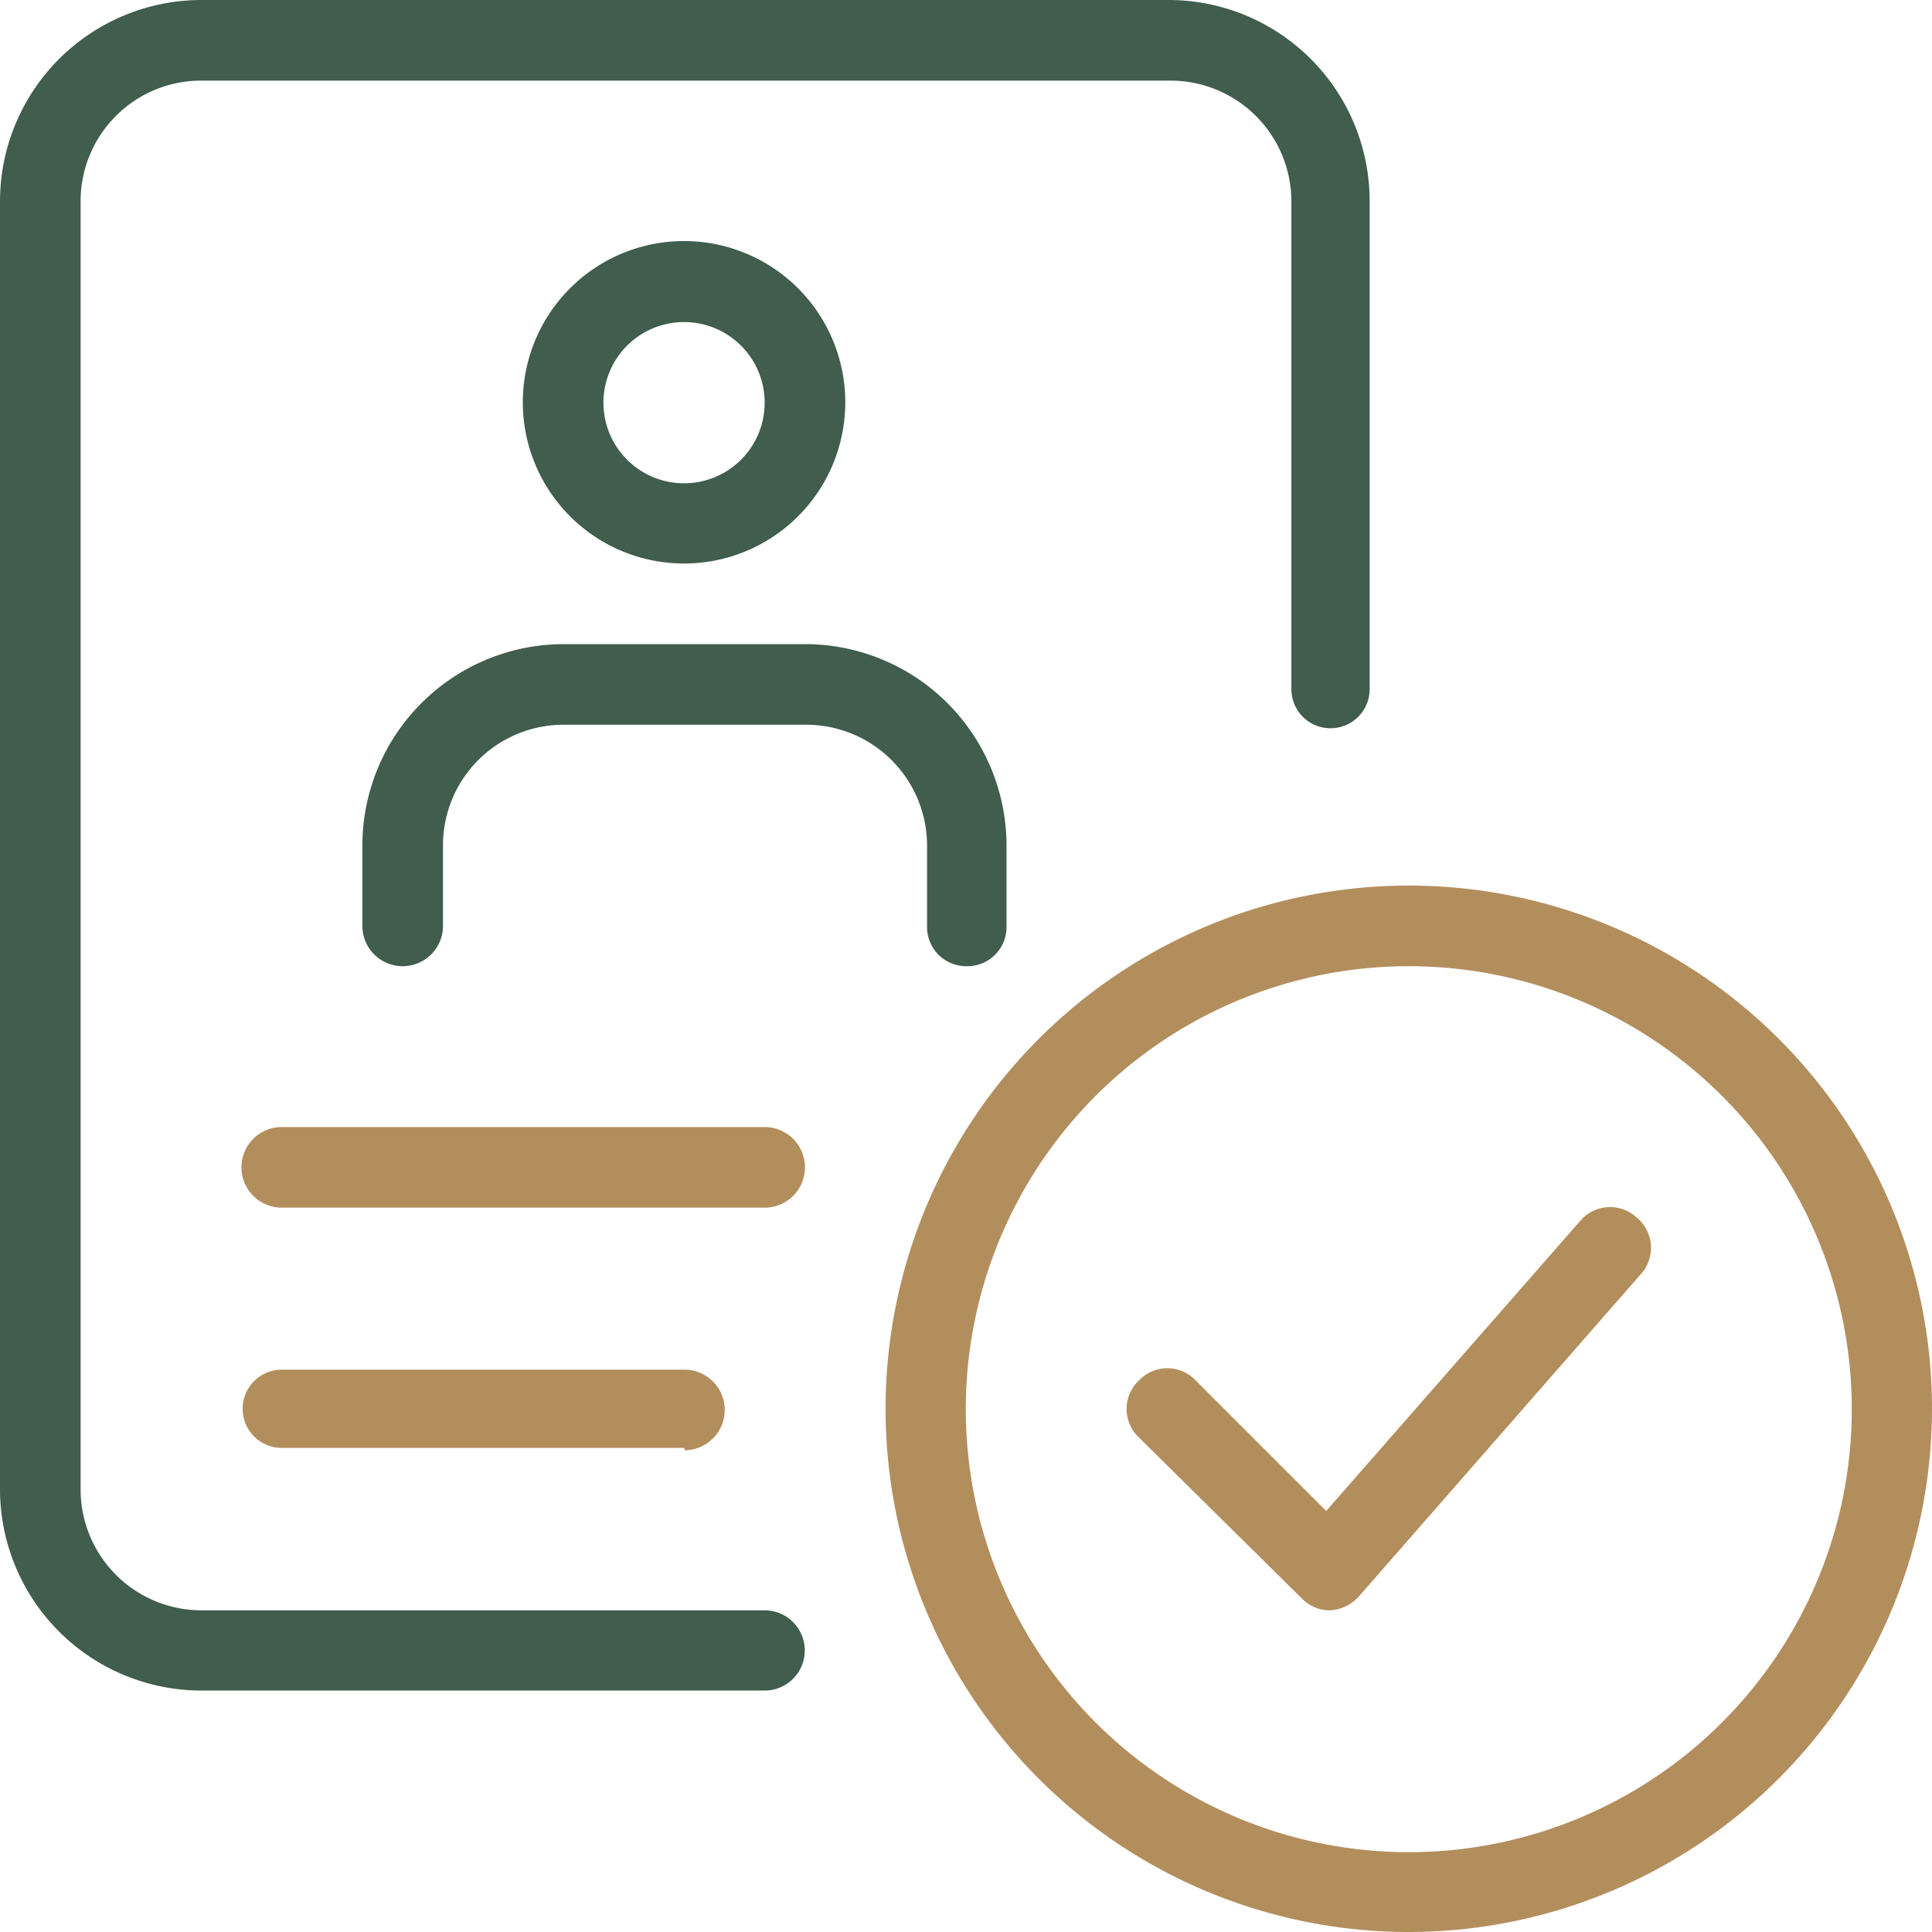
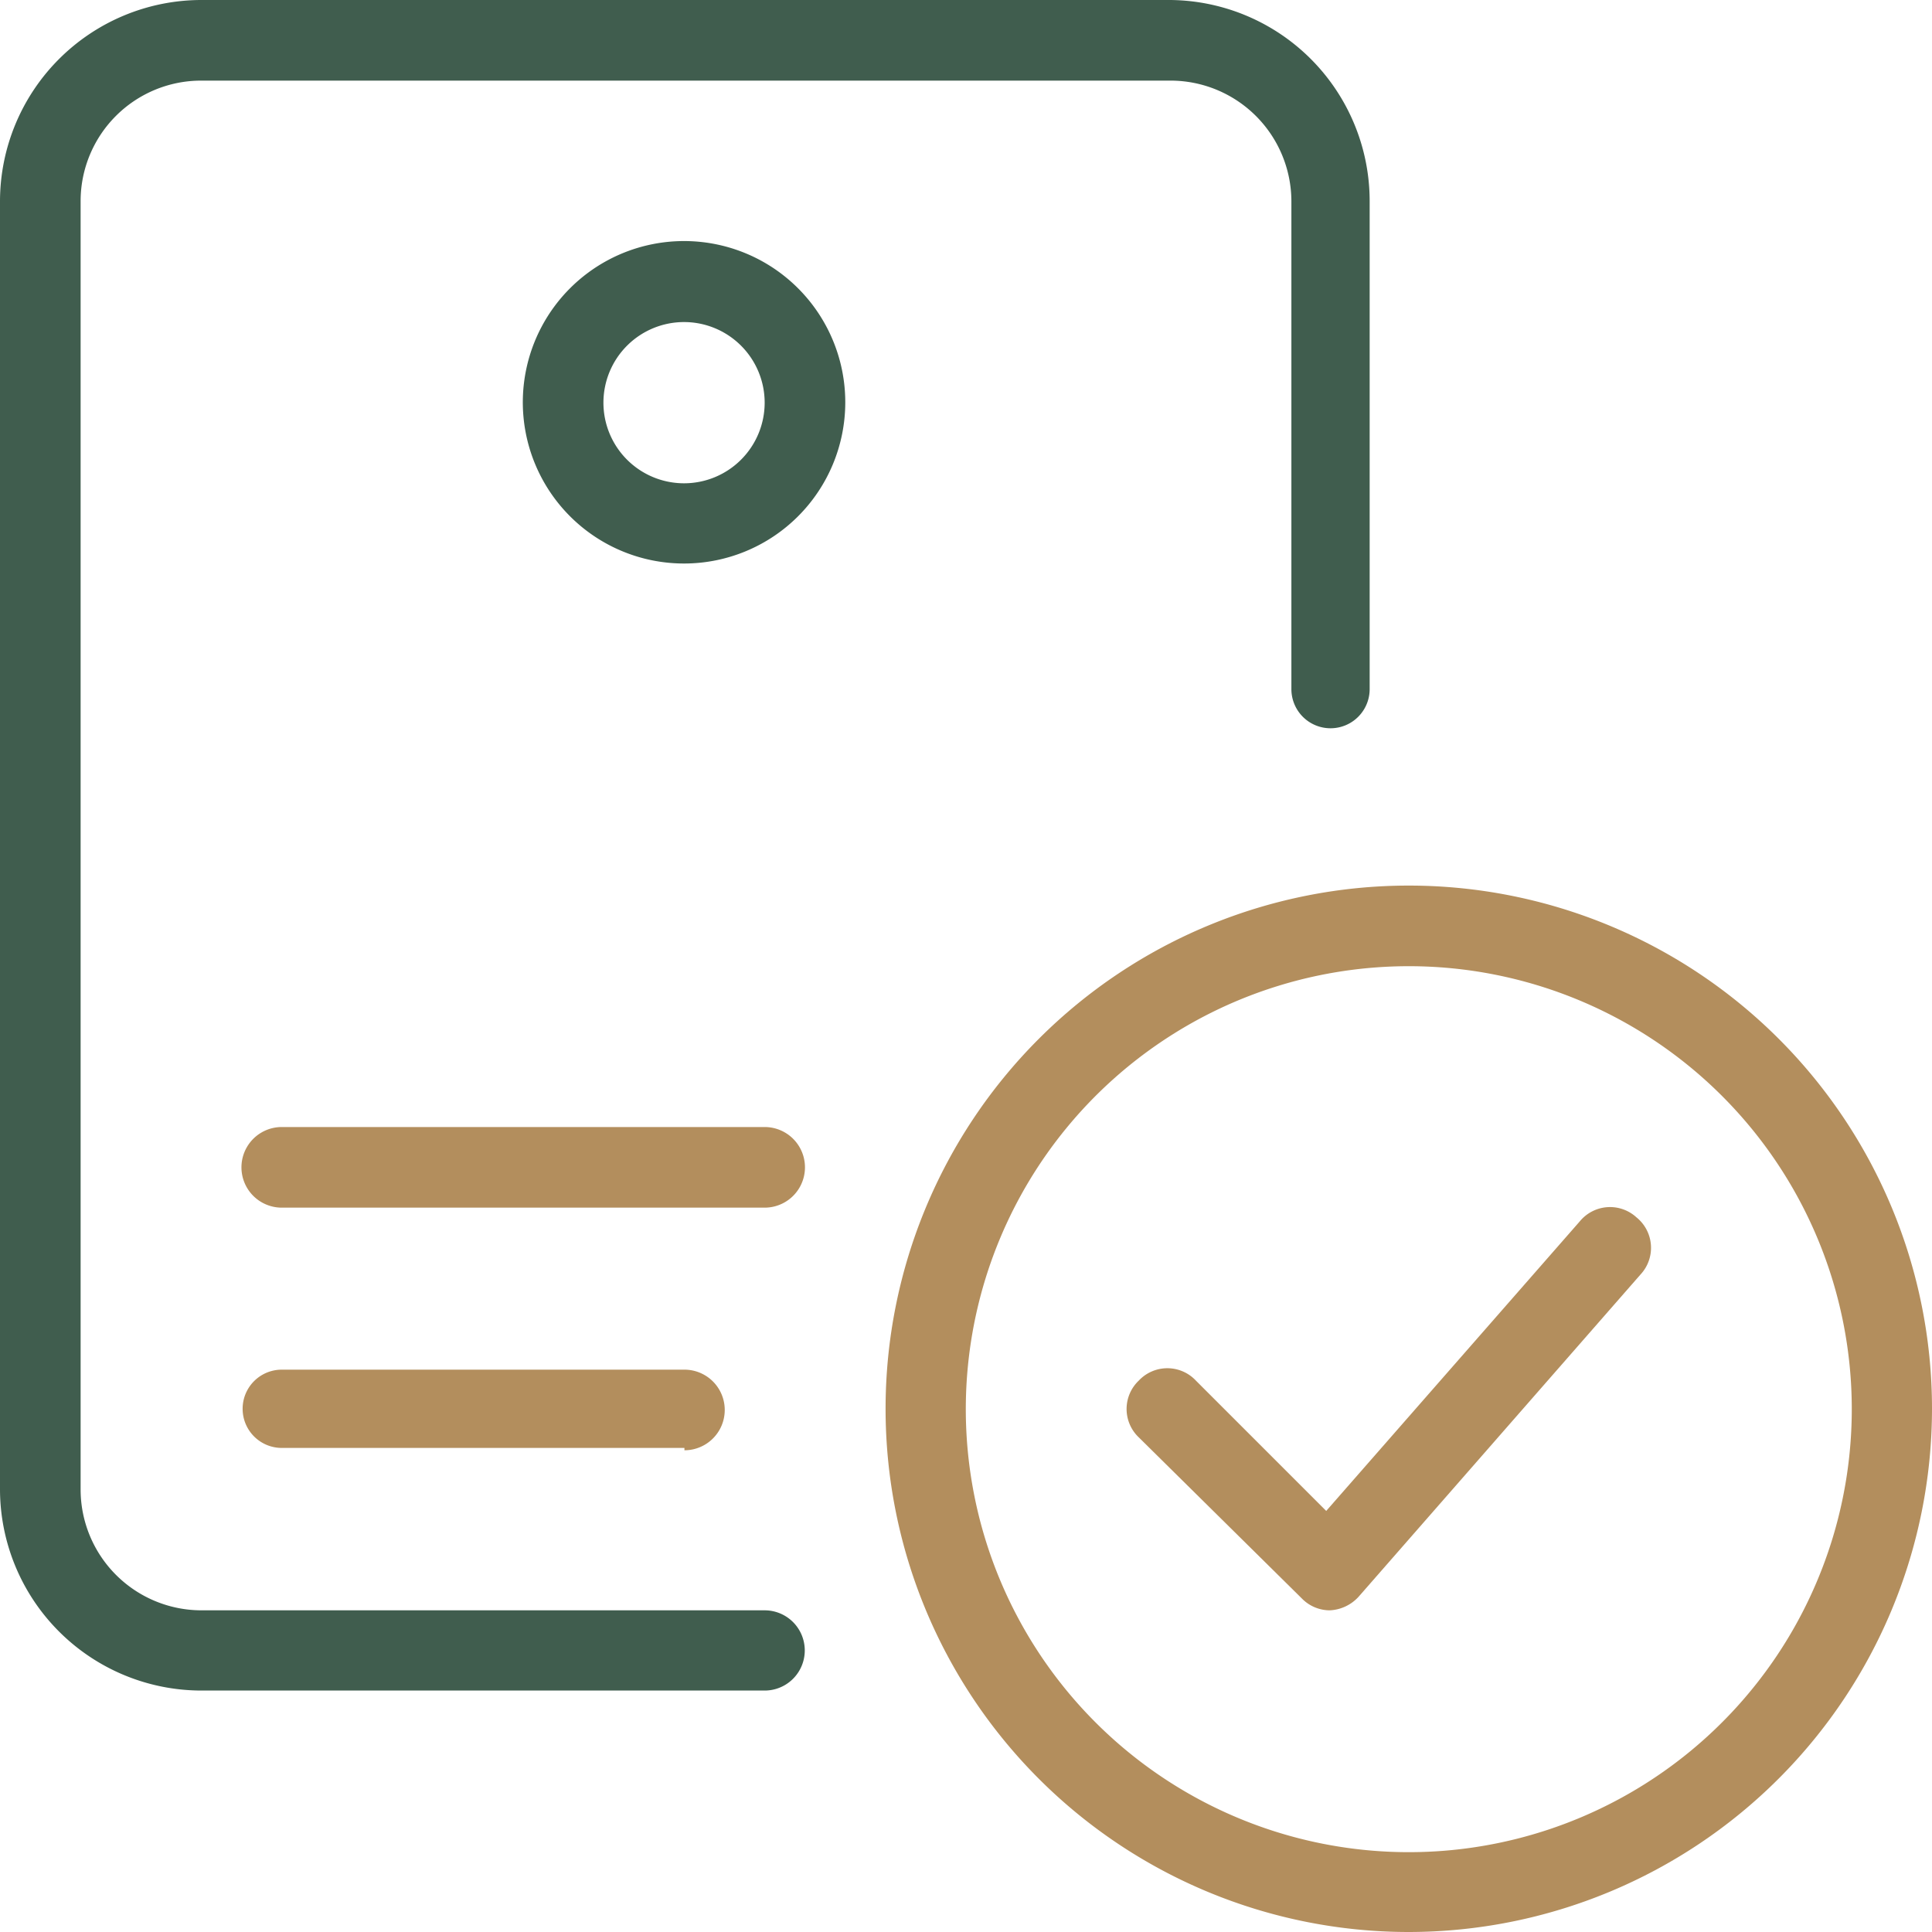
<svg xmlns="http://www.w3.org/2000/svg" viewBox="0 0 49.37 49.37">
  <defs>
    <style>.cls-1{fill:#b38e5d;}.cls-2{fill:#405d4e;}</style>
  </defs>
  <title>ICO_Acredita</title>
  <g id="Capa_2" data-name="Capa 2">
    <g id="Layer_1" data-name="Layer 1">
      <path class="cls-1" d="M19.54,30.86H7.2a1,1,0,1,1,0-2.06H19.54a1,1,0,0,1,0,2.06Z" />
      <path class="cls-1" d="M17.49,37H7.2A1,1,0,1,1,7.2,35H17.49a1,1,0,0,1,0,2.06Z" />
      <path class="cls-2" d="M17.49,14.4a4.12,4.12,0,1,1,4.11-4.11A4.12,4.12,0,0,1,17.49,14.4Zm0-6.17a2.06,2.06,0,1,0,2.05,2.06A2.06,2.06,0,0,0,17.49,8.23Z" />
-       <path class="cls-2" d="M24.69,24.69a1,1,0,0,1-1-1V21.6a3.09,3.09,0,0,0-3.09-3.08H14.4a3.08,3.08,0,0,0-3.08,3.08v2.06a1,1,0,0,1-2.06,0V21.6a5.15,5.15,0,0,1,5.14-5.14h6.17a5.15,5.15,0,0,1,5.15,5.14v2.06A1,1,0,0,1,24.69,24.69Z" />
      <path class="cls-2" d="M19.54,43.2H5.14A5.15,5.15,0,0,1,0,38.06V5.14A5.15,5.15,0,0,1,5.14,0H29.83A5.14,5.14,0,0,1,35,5.14V17.61a1,1,0,1,1-2,0V5.14a3.09,3.09,0,0,0-3.09-3.08H5.14A3.08,3.08,0,0,0,2.06,5.14V38.06a3.09,3.09,0,0,0,3.08,3.09h14.4a1,1,0,1,1,0,2.05Z" />
      <path class="cls-1" d="M36,49.37A13.37,13.37,0,1,1,49.37,36,13.38,13.38,0,0,1,36,49.37Zm0-24.68A11.32,11.32,0,1,0,47.32,36,11.32,11.32,0,0,0,36,24.69Z" />
      <path class="cls-1" d="M34,41.15a1,1,0,0,1-.73-.3L29.1,36.73a1,1,0,0,1,0-1.45,1,1,0,0,1,1.46,0l3.33,3.33,6.48-7.4a1,1,0,0,1,1.45-.1,1,1,0,0,1,.1,1.46l-7.2,8.23a1.06,1.06,0,0,1-.74.35Z" />
    </g>
  </g>
</svg>